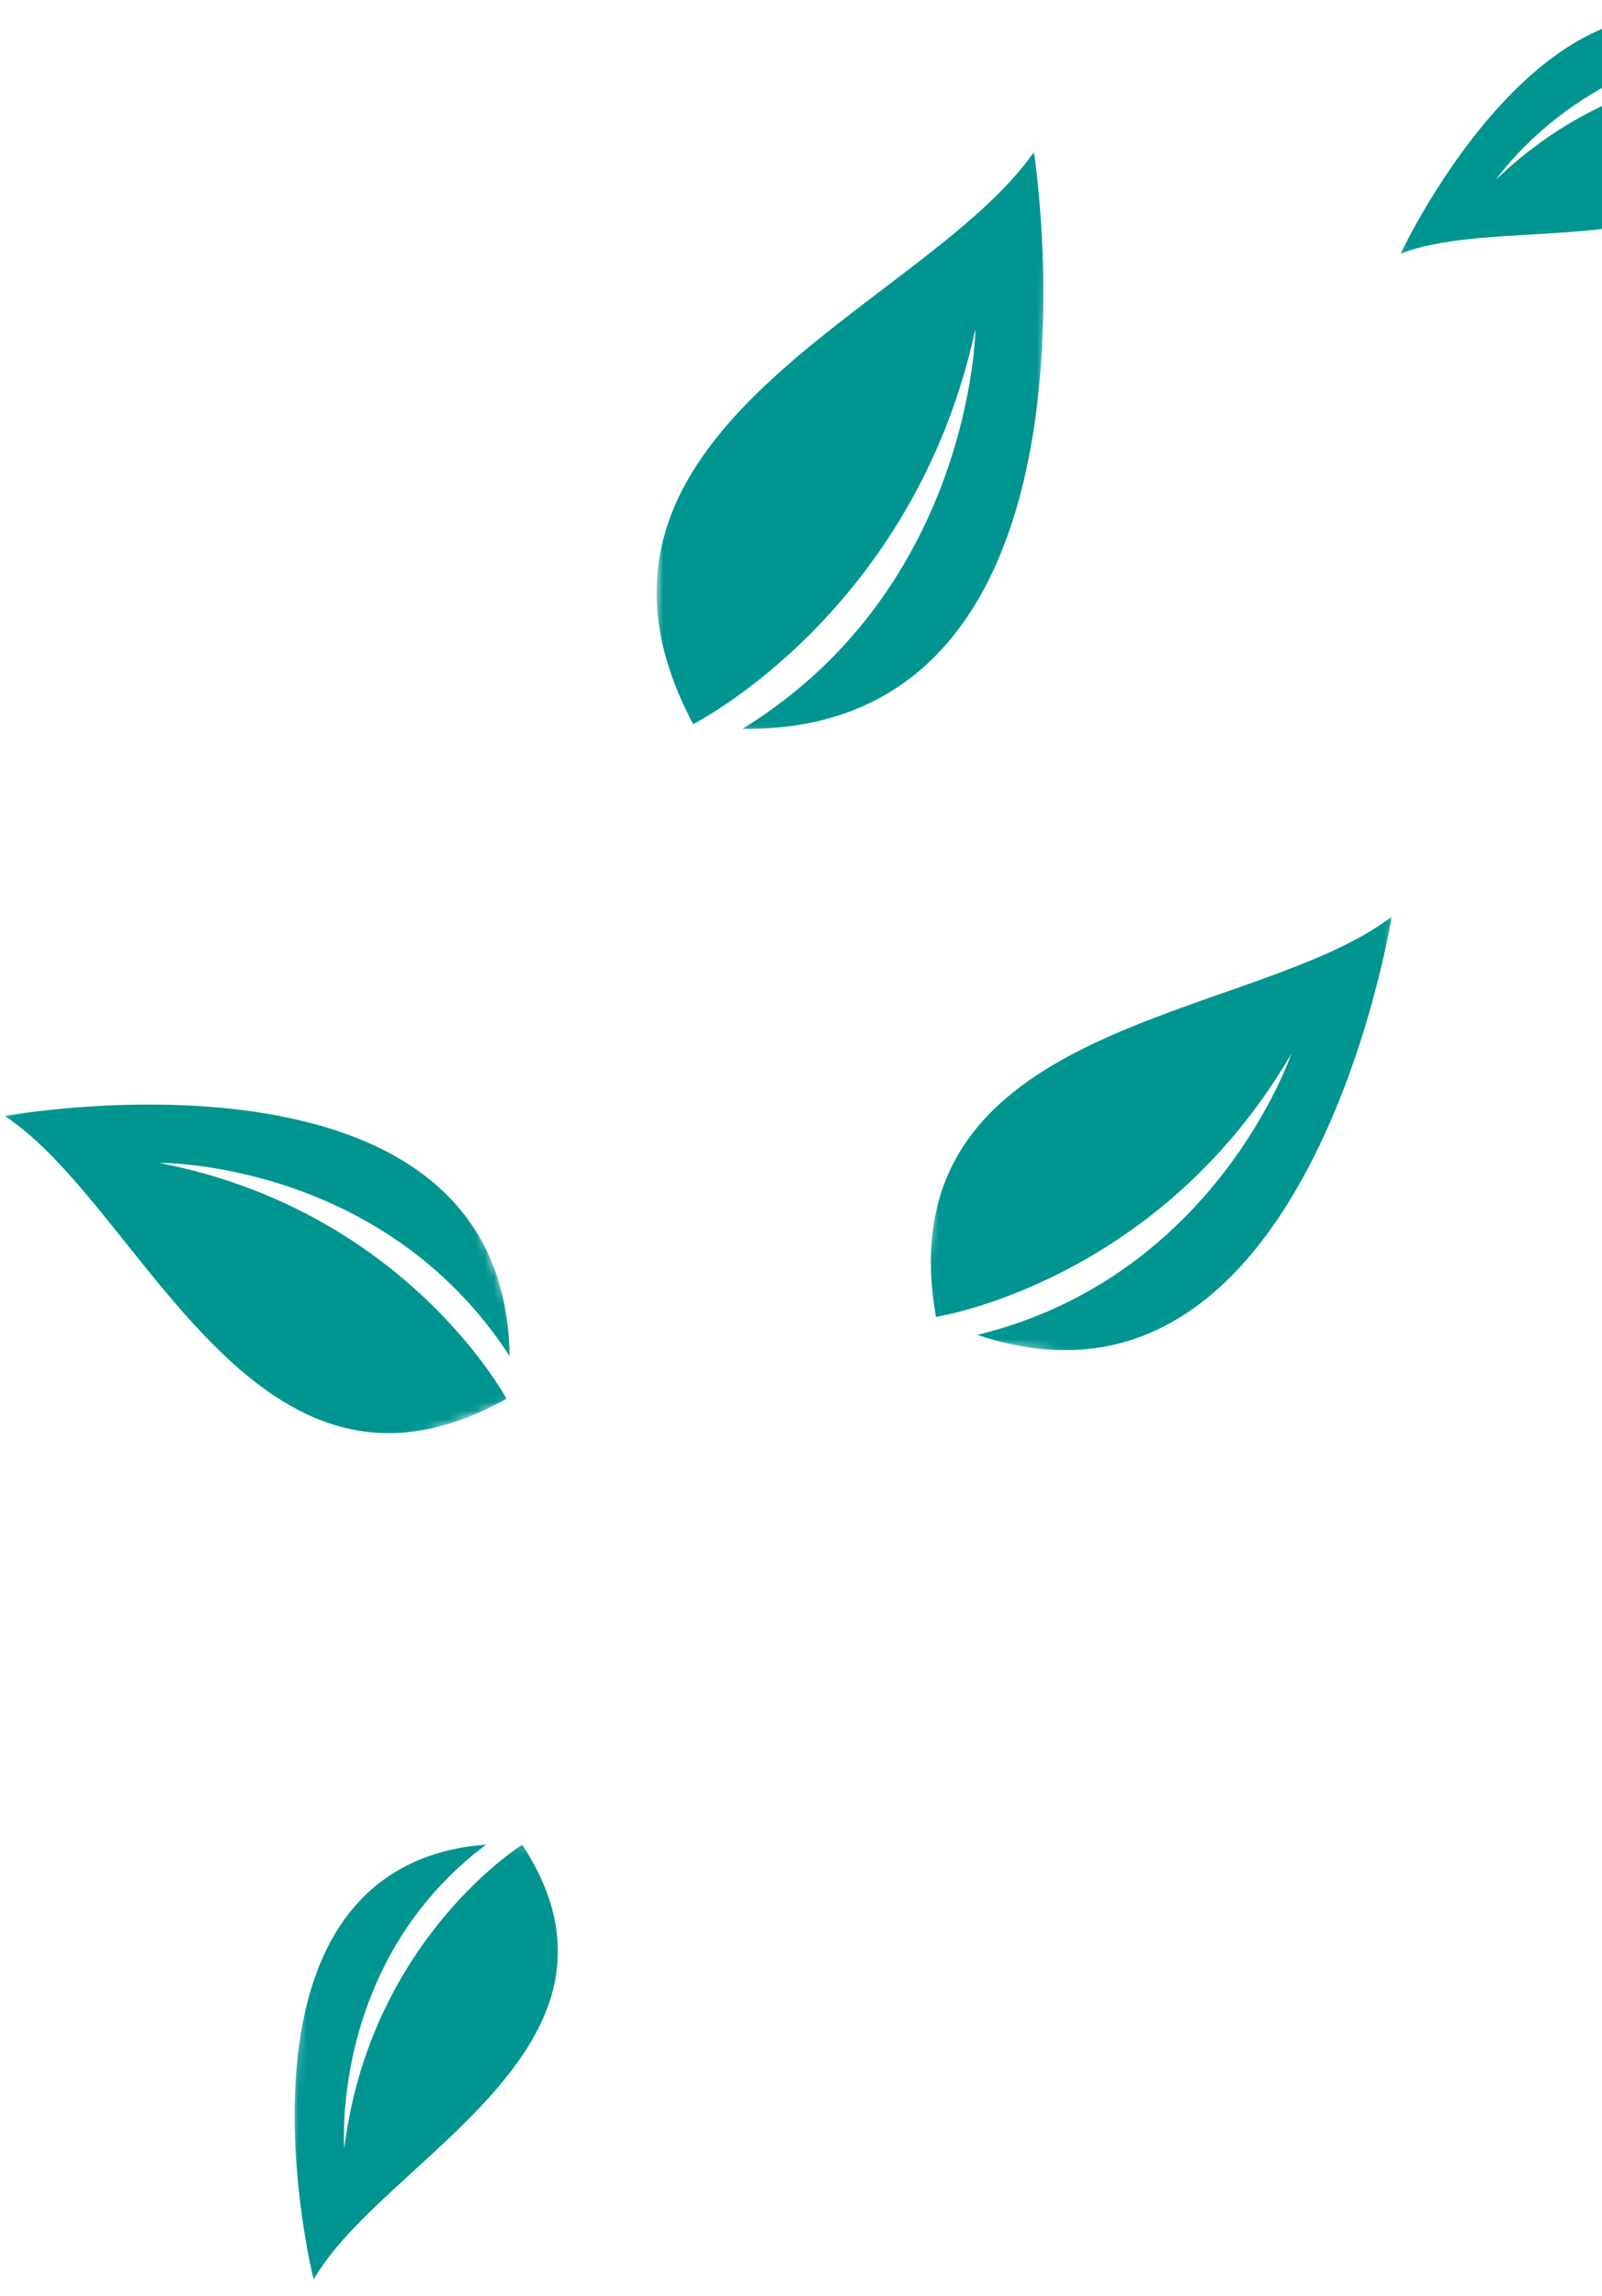
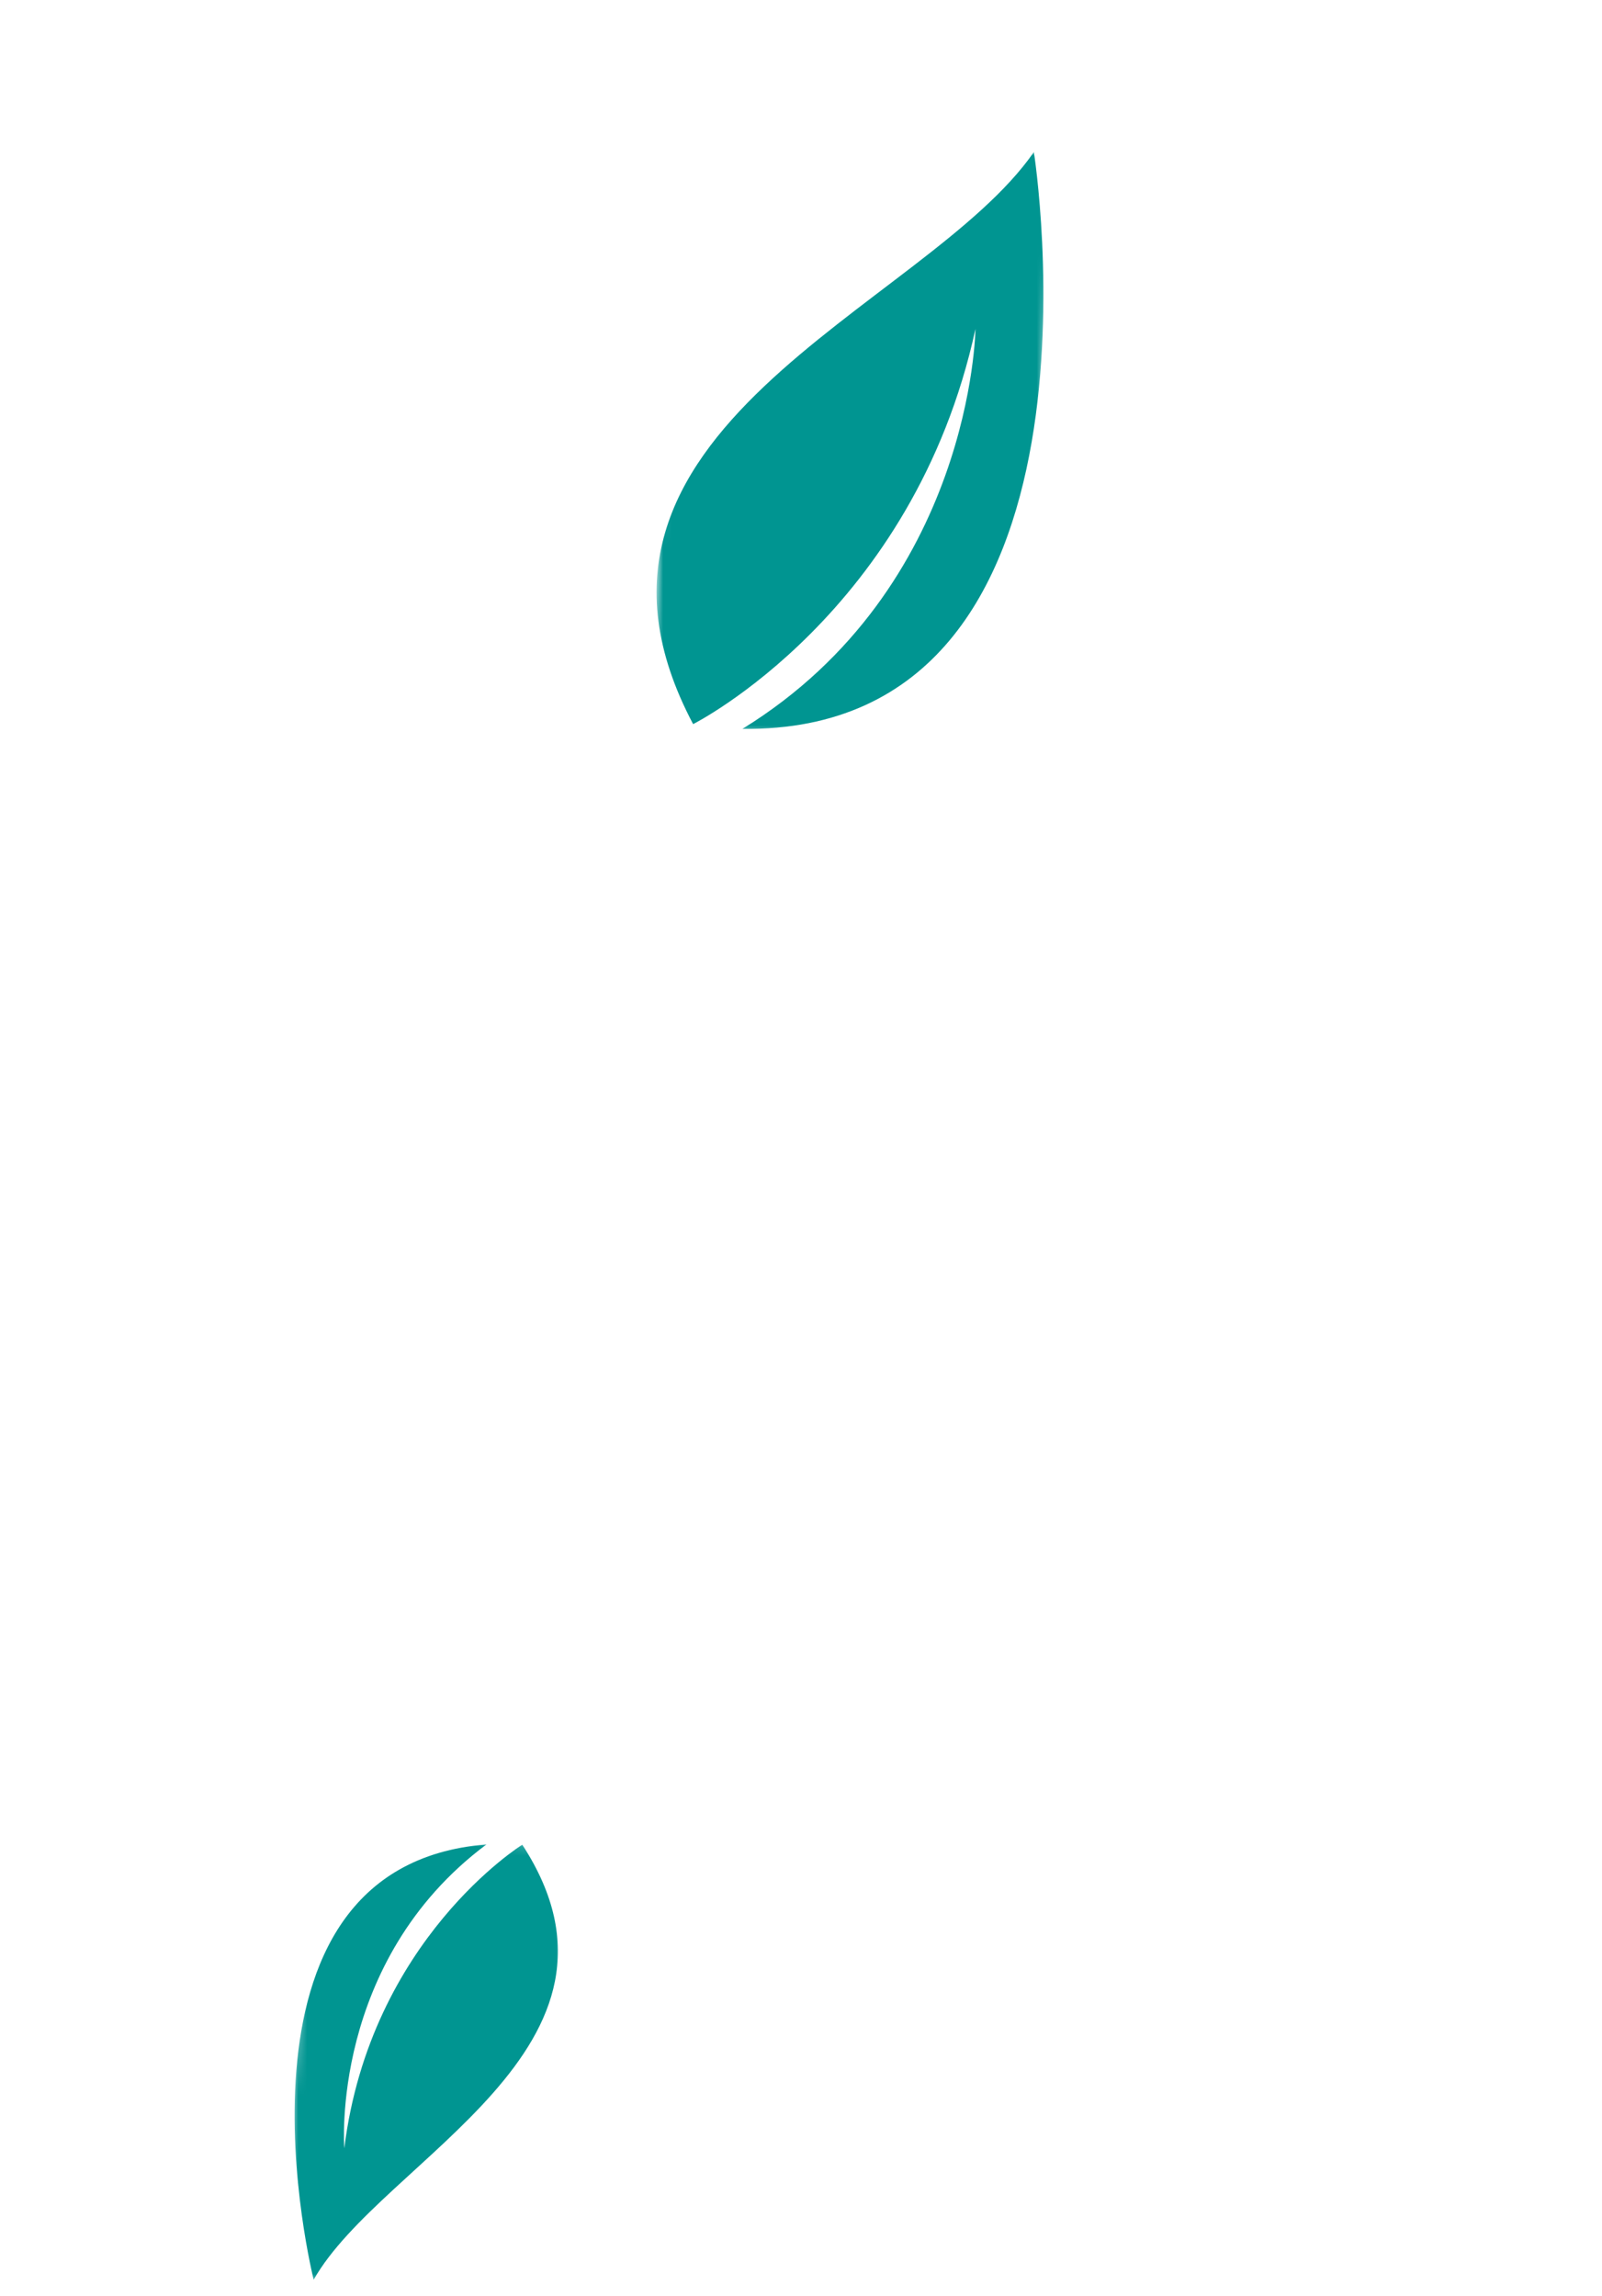
<svg xmlns="http://www.w3.org/2000/svg" width="180" height="258" viewBox="0 0 180 258" fill="none">
  <mask id="mask0_3001_1465" style="mask-type:luminance" maskUnits="userSpaceOnUse" x="0" y="109" width="61" height="64">
-     <path d="M43.246 109L0 125.008L17.501 172.289L60.747 156.281L43.246 109Z" fill="white" />
-   </mask>
+     </mask>
  <g mask="url(#mask0_3001_1465)">
    <mask id="mask1_3001_1465" style="mask-type:luminance" maskUnits="userSpaceOnUse" x="-349" y="-214" width="640" height="627">
      <path d="M39.316 -213.338L-348.602 124.133L-97.692 412.549L290.226 75.078L39.316 -213.338Z" fill="white" />
    </mask>
    <g mask="url(#mask1_3001_1465)">
      <mask id="mask2_3001_1465" style="mask-type:luminance" maskUnits="userSpaceOnUse" x="-349" y="-214" width="640" height="627">
        <path d="M39.318 -213.338L-348.6 124.133L-97.691 412.549L290.227 75.078L39.318 -213.338Z" fill="white" />
      </mask>
      <g mask="url(#mask2_3001_1465)">
-         <path d="M56.91 157.167C56.91 157.167 45.617 135.994 17.856 130.658C17.856 130.658 42.971 130.36 57.258 152.367C56.78 115.169 0.531 125.393 0.531 125.393C16.079 135.594 28.595 173.022 56.904 157.164" fill="#009591" />
-       </g>
+         </g>
    </g>
  </g>
  <mask id="mask3_3001_1465" style="mask-type:luminance" maskUnits="userSpaceOnUse" x="32" y="206" width="32" height="52">
    <path d="M63.862 207.394L34.383 206L32.001 256.36L61.481 257.754L63.862 207.394Z" fill="white" />
  </mask>
  <g mask="url(#mask3_3001_1465)">
    <mask id="mask4_3001_1465" style="mask-type:luminance" maskUnits="userSpaceOnUse" x="-341" y="-42" width="608" height="523">
      <path d="M148.262 -41.523L-340.734 117.38L-222.59 480.947L266.406 322.044L148.262 -41.523Z" fill="white" />
    </mask>
    <g mask="url(#mask4_3001_1465)">
      <mask id="mask5_3001_1465" style="mask-type:luminance" maskUnits="userSpaceOnUse" x="-341" y="-42" width="608" height="523">
        <path d="M148.258 -41.524L-340.738 117.379L-222.594 480.946L266.402 322.043L148.258 -41.524Z" fill="white" />
      </mask>
      <g mask="url(#mask5_3001_1465)">
        <path d="M58.684 207.268C58.684 207.268 41.609 217.877 38.684 241.375C38.684 241.375 37.049 220.399 54.656 207.239C23.59 209.698 35.243 256.147 35.243 256.147C42.915 242.586 73.506 230.054 58.684 207.268Z" fill="#009591" />
      </g>
    </g>
  </g>
  <mask id="mask6_3001_1465" style="mask-type:luminance" maskUnits="userSpaceOnUse" x="103" y="97" width="54" height="59">
-     <path d="M150.619 155.803L156.965 102.689L109.345 97L102.999 150.114L150.619 155.803Z" fill="white" />
-   </mask>
+     </mask>
  <g mask="url(#mask6_3001_1465)">
    <mask id="mask7_3001_1465" style="mask-type:luminance" maskUnits="userSpaceOnUse" x="-165" y="-280" width="495" height="592">
      <path d="M329.886 219.937L206.398 -279.181L-164.694 -187.368L-41.207 311.749L329.886 219.937Z" fill="white" />
    </mask>
    <g mask="url(#mask7_3001_1465)">
      <mask id="mask8_3001_1465" style="mask-type:luminance" maskUnits="userSpaceOnUse" x="-165" y="-280" width="495" height="592">
        <path d="M329.886 219.937L206.398 -279.181L-164.694 -187.368L-41.207 311.749L329.886 219.937Z" fill="white" />
      </mask>
      <g mask="url(#mask8_3001_1465)">
        <path d="M145.102 118.383C145.102 118.383 136.654 143.451 109.81 149.987C146.945 162.463 156.367 103.001 156.367 103.001C140.813 114.899 99.253 114.312 105.166 147.969C105.166 147.969 130.143 144.117 145.106 118.384" fill="#009591" />
      </g>
    </g>
  </g>
  <mask id="mask9_3001_1465" style="mask-type:luminance" maskUnits="userSpaceOnUse" x="73" y="15" width="46" height="69">
    <path d="M118.543 17.004L76.166 15L73 81.942L115.377 83.947L118.543 17.004Z" fill="white" />
  </mask>
  <g mask="url(#mask9_3001_1465)">
    <mask id="mask10_3001_1465" style="mask-type:luminance" maskUnits="userSpaceOnUse" x="-292" y="-97" width="608" height="523">
      <path d="M197.777 -96.74L-291.219 62.163L-173.075 425.73L315.921 266.828L197.777 -96.74Z" fill="white" />
    </mask>
    <g mask="url(#mask10_3001_1465)">
      <mask id="mask11_3001_1465" style="mask-type:luminance" maskUnits="userSpaceOnUse" x="-292" y="-97" width="608" height="523">
        <path d="M197.777 -96.739L-291.219 62.164L-173.075 425.731L315.921 266.829L197.777 -96.739Z" fill="white" />
      </mask>
      <g mask="url(#mask11_3001_1465)">
        <path d="M109.603 36.96C109.603 36.96 109.245 65.994 83.412 81.9C126.42 82.378 116.166 17.082 116.166 17.082C103.941 34.767 60.331 48.197 77.879 81.361C77.879 81.361 102.668 68.896 109.603 36.96Z" fill="#009591" />
      </g>
    </g>
  </g>
  <mask id="mask12_3001_1465" style="mask-type:luminance" maskUnits="userSpaceOnUse" x="157" y="0" width="45" height="31">
    <path d="M201.972 2.063L158.365 0L157 28.867L200.607 30.93L201.972 2.063Z" fill="white" />
  </mask>
  <g mask="url(#mask12_3001_1465)">
    <mask id="mask13_3001_1465" style="mask-type:luminance" maskUnits="userSpaceOnUse" x="-275" y="-125" width="608" height="524">
      <path d="M214.082 -124.089L-274.914 34.813L-156.77 398.381L332.226 239.478L214.082 -124.089Z" fill="white" />
    </mask>
    <g mask="url(#mask13_3001_1465)">
      <mask id="mask14_3001_1465" style="mask-type:luminance" maskUnits="userSpaceOnUse" x="-275" y="-125" width="608" height="524">
-         <path d="M214.082 -124.089L-274.914 34.813L-156.77 398.381L332.226 239.478L214.082 -124.089Z" fill="white" />
-       </mask>
+         </mask>
      <g mask="url(#mask14_3001_1465)">
        <path d="M168.077 20.19C168.077 20.19 178.753 4.708 198.377 5.493C175.437 -10.291 157.379 28.502 157.379 28.502C170.334 23.413 198.618 31.934 201.159 7.776C201.159 7.776 183.34 5.525 168.077 20.19Z" fill="#009591" />
      </g>
    </g>
  </g>
</svg>